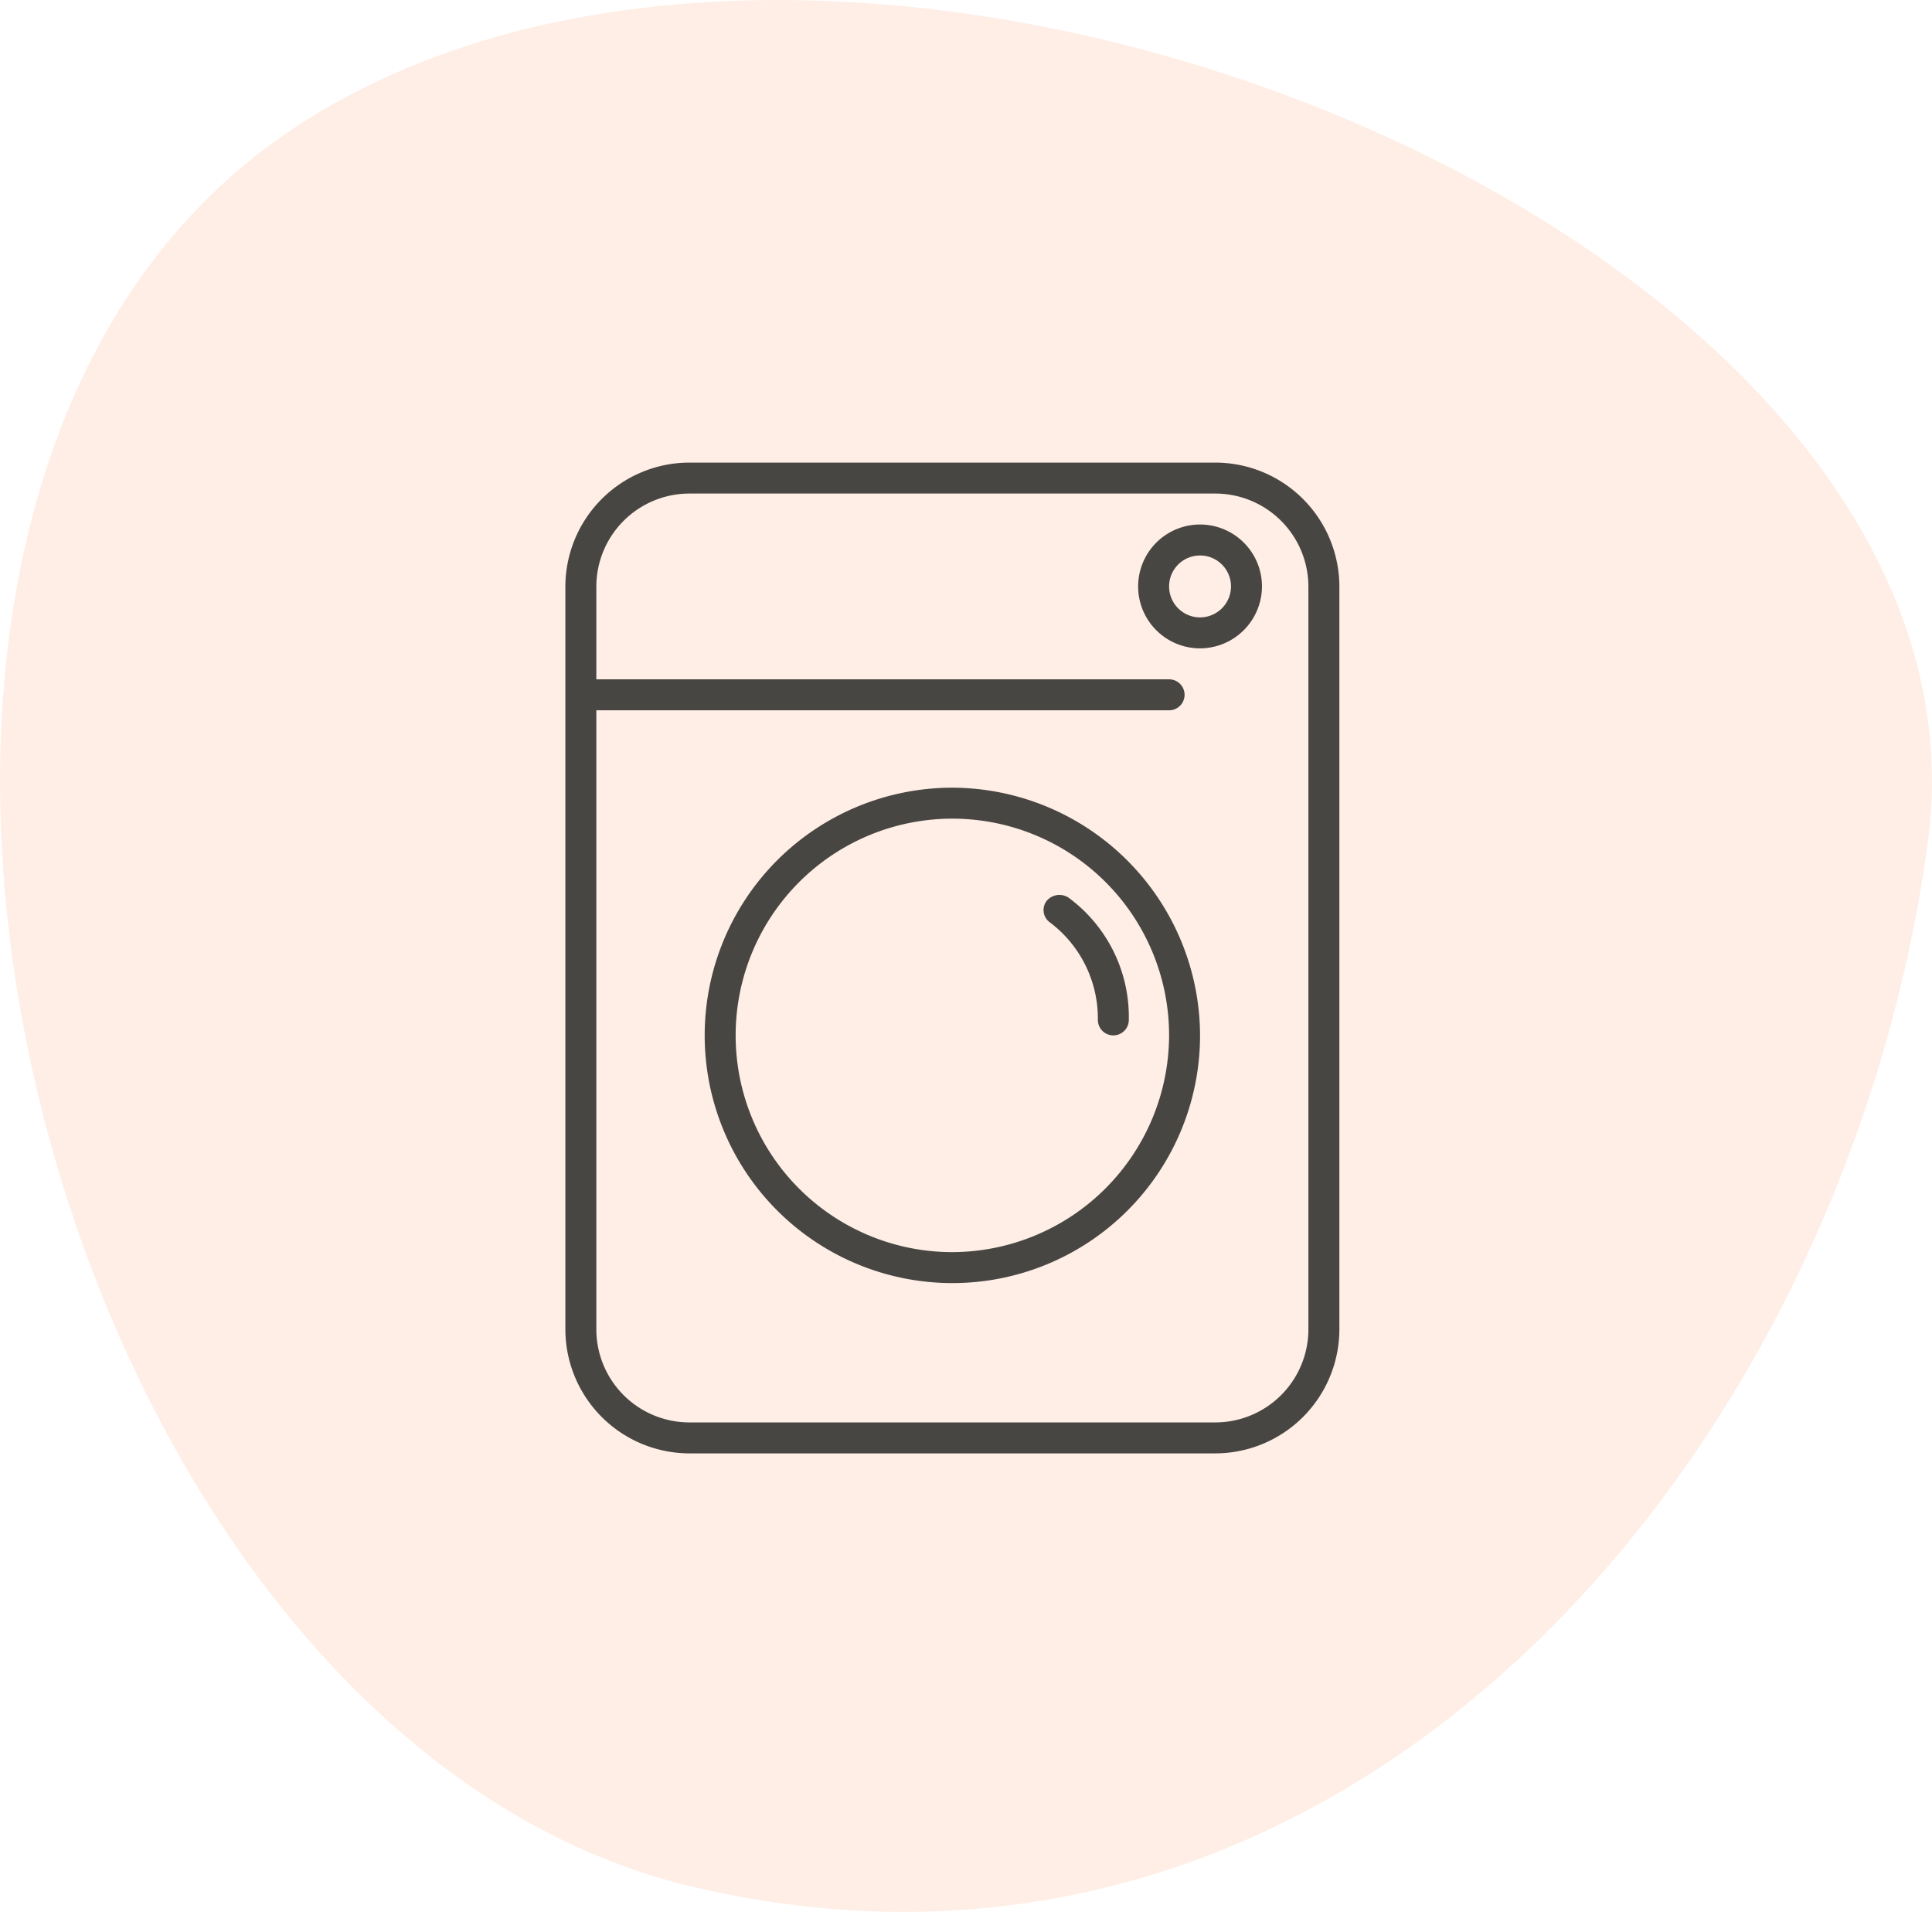
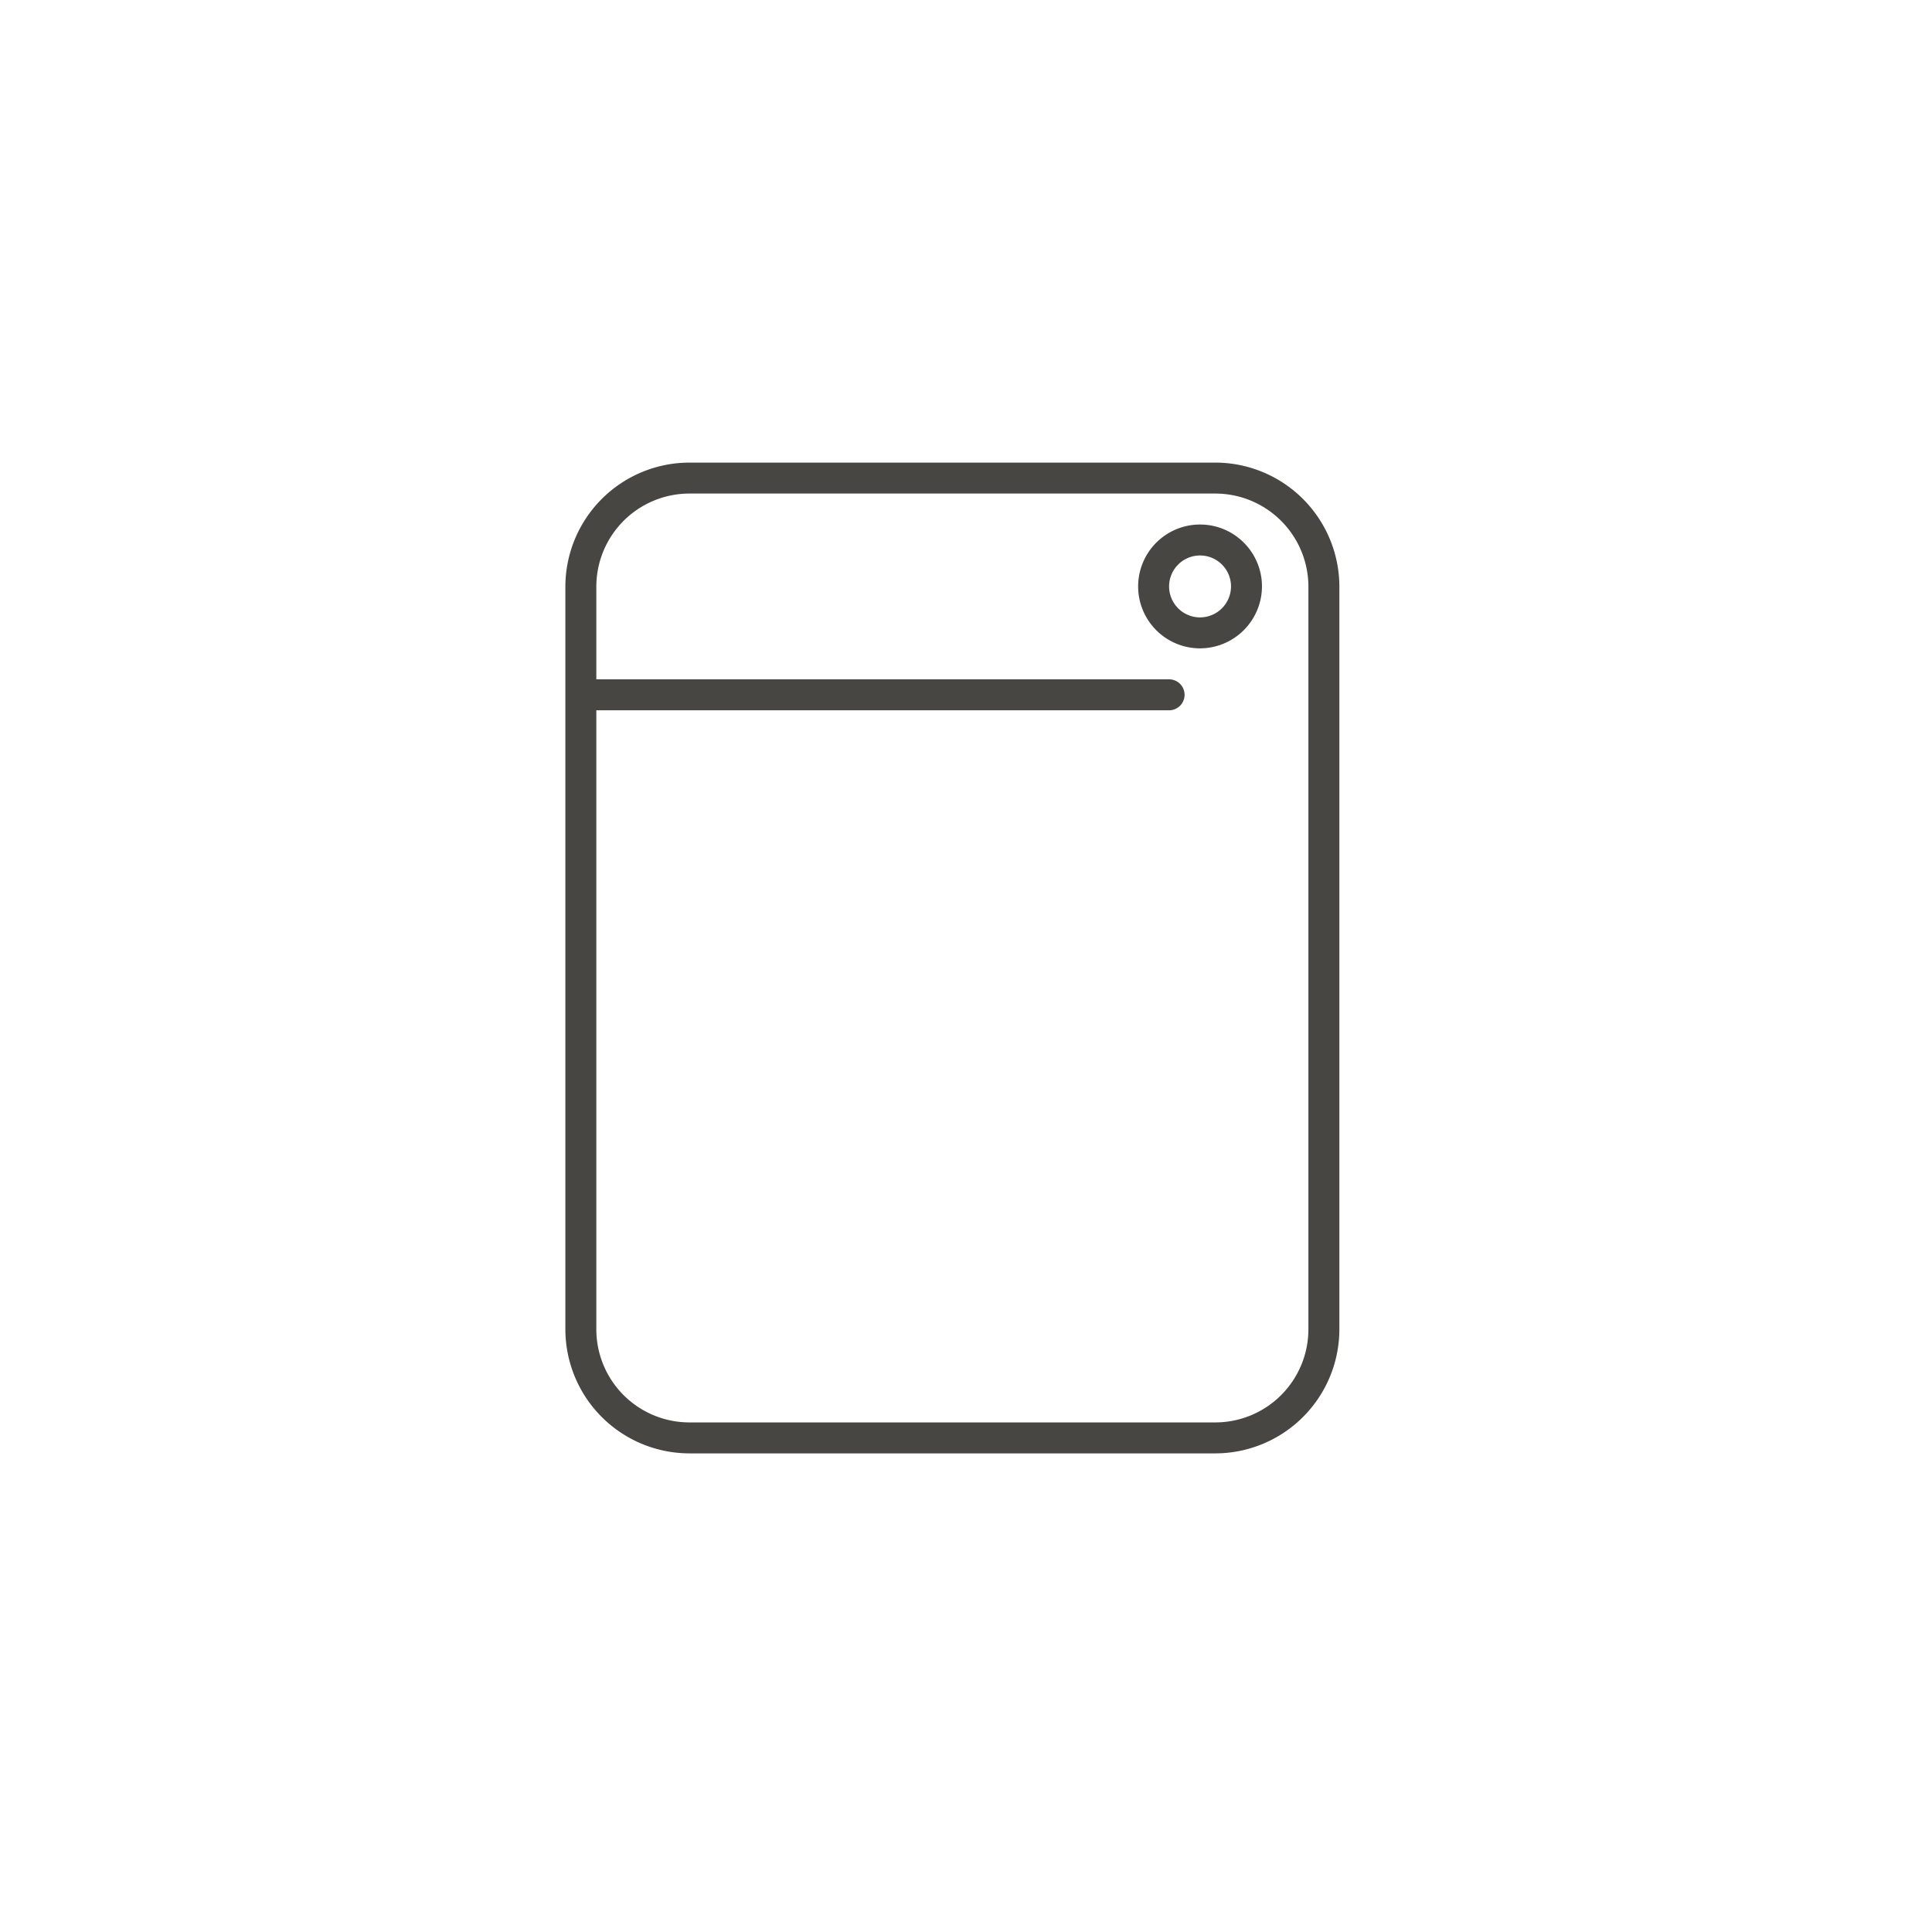
<svg xmlns="http://www.w3.org/2000/svg" width="112.769" height="111.59" viewBox="0 0 112.769 111.59">
  <g id="Group_20" data-name="Group 20" transform="translate(-367.738 -4175)">
-     <path id="shape" d="M-15315.315-17576.43c31.781-22.219,100.99,5.348,96.1,41.223s-33.781,69.844-71.955,60.957S-15347.095-17554.211-15315.315-17576.43Z" transform="translate(15699.477 21759.408)" fill="#ffd5bf" opacity="0.4" />
    <g id="Washing_machine" transform="translate(400.738 4202)">
-       <path id="Path_31" data-name="Path 31" d="M30.457,21A14.457,14.457,0,1,0,44.914,35.457,14.5,14.5,0,0,0,30.457,21Zm0,27.107a12.65,12.65,0,1,1,12.65-12.65A12.687,12.687,0,0,1,30.457,48.107Z" transform="translate(-7.868 -2.025)" fill="#474642" />
      <path id="Path_33" data-name="Path 33" d="M51.228,7.614a3.614,3.614,0,1,0-3.614,3.614A3.625,3.625,0,0,0,51.228,7.614ZM47.614,9.421a1.807,1.807,0,1,1,1.807-1.807A1.812,1.812,0,0,1,47.614,9.421Z" transform="translate(-10.568 -0.386)" fill="#474642" />
-       <path id="Path_35" data-name="Path 35" d="M39.345,28.083a.972.972,0,0,0-1.265.181.884.884,0,0,0,.181,1.265,7.019,7.019,0,0,1,2.8,5.692.9.9,0,1,0,1.807,0A8.651,8.651,0,0,0,39.345,28.083Z" transform="translate(-9.98 -2.693)" fill="#474642" />
      <path id="Path_36" data-name="Path 36" d="M44.949,0H14.228A7.25,7.25,0,0,0,7,7.228V50.6a7.25,7.25,0,0,0,7.228,7.228H44.949A7.25,7.25,0,0,0,52.178,50.6V7.228A7.25,7.25,0,0,0,44.949,0Zm5.421,50.6a5.437,5.437,0,0,1-5.421,5.421H14.228A5.437,5.437,0,0,1,8.807,50.6V14.457H42.239a.9.9,0,1,0,0-1.807H8.807V7.228a5.437,5.437,0,0,1,5.421-5.421H44.949a5.437,5.437,0,0,1,5.421,5.421Z" transform="translate(-7)" fill="#474642" />
    </g>
  </g>
</svg>